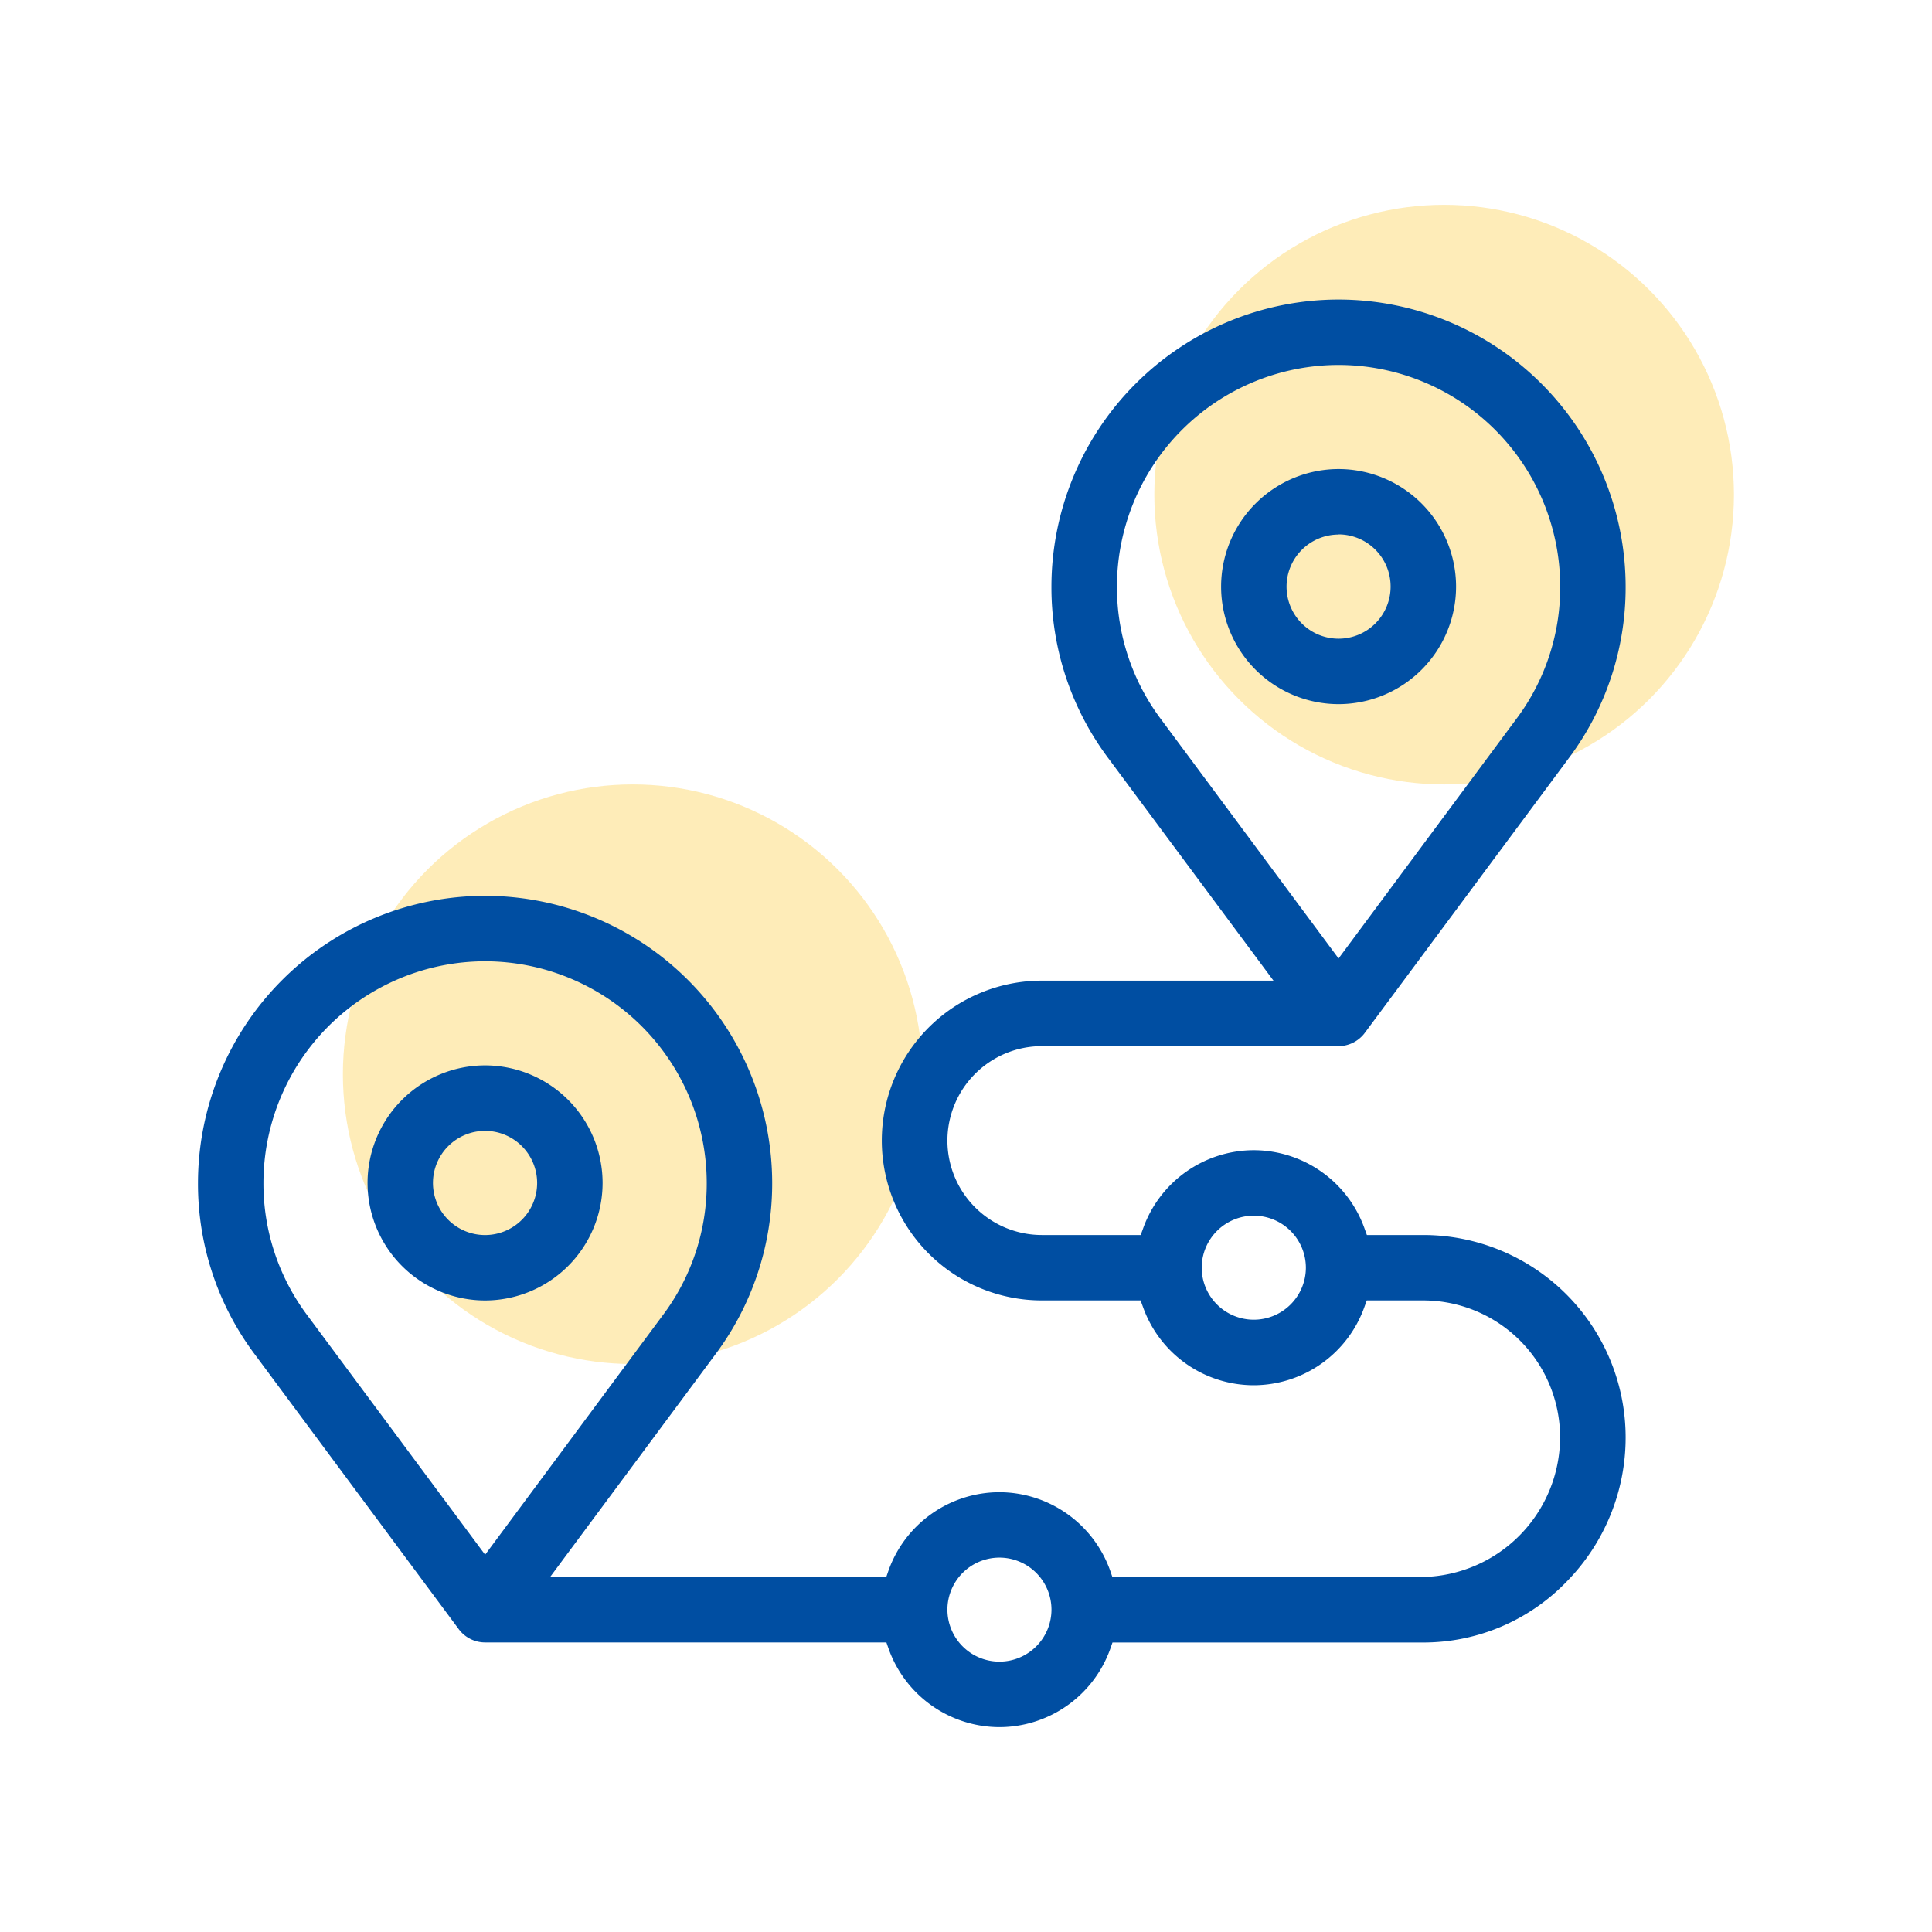
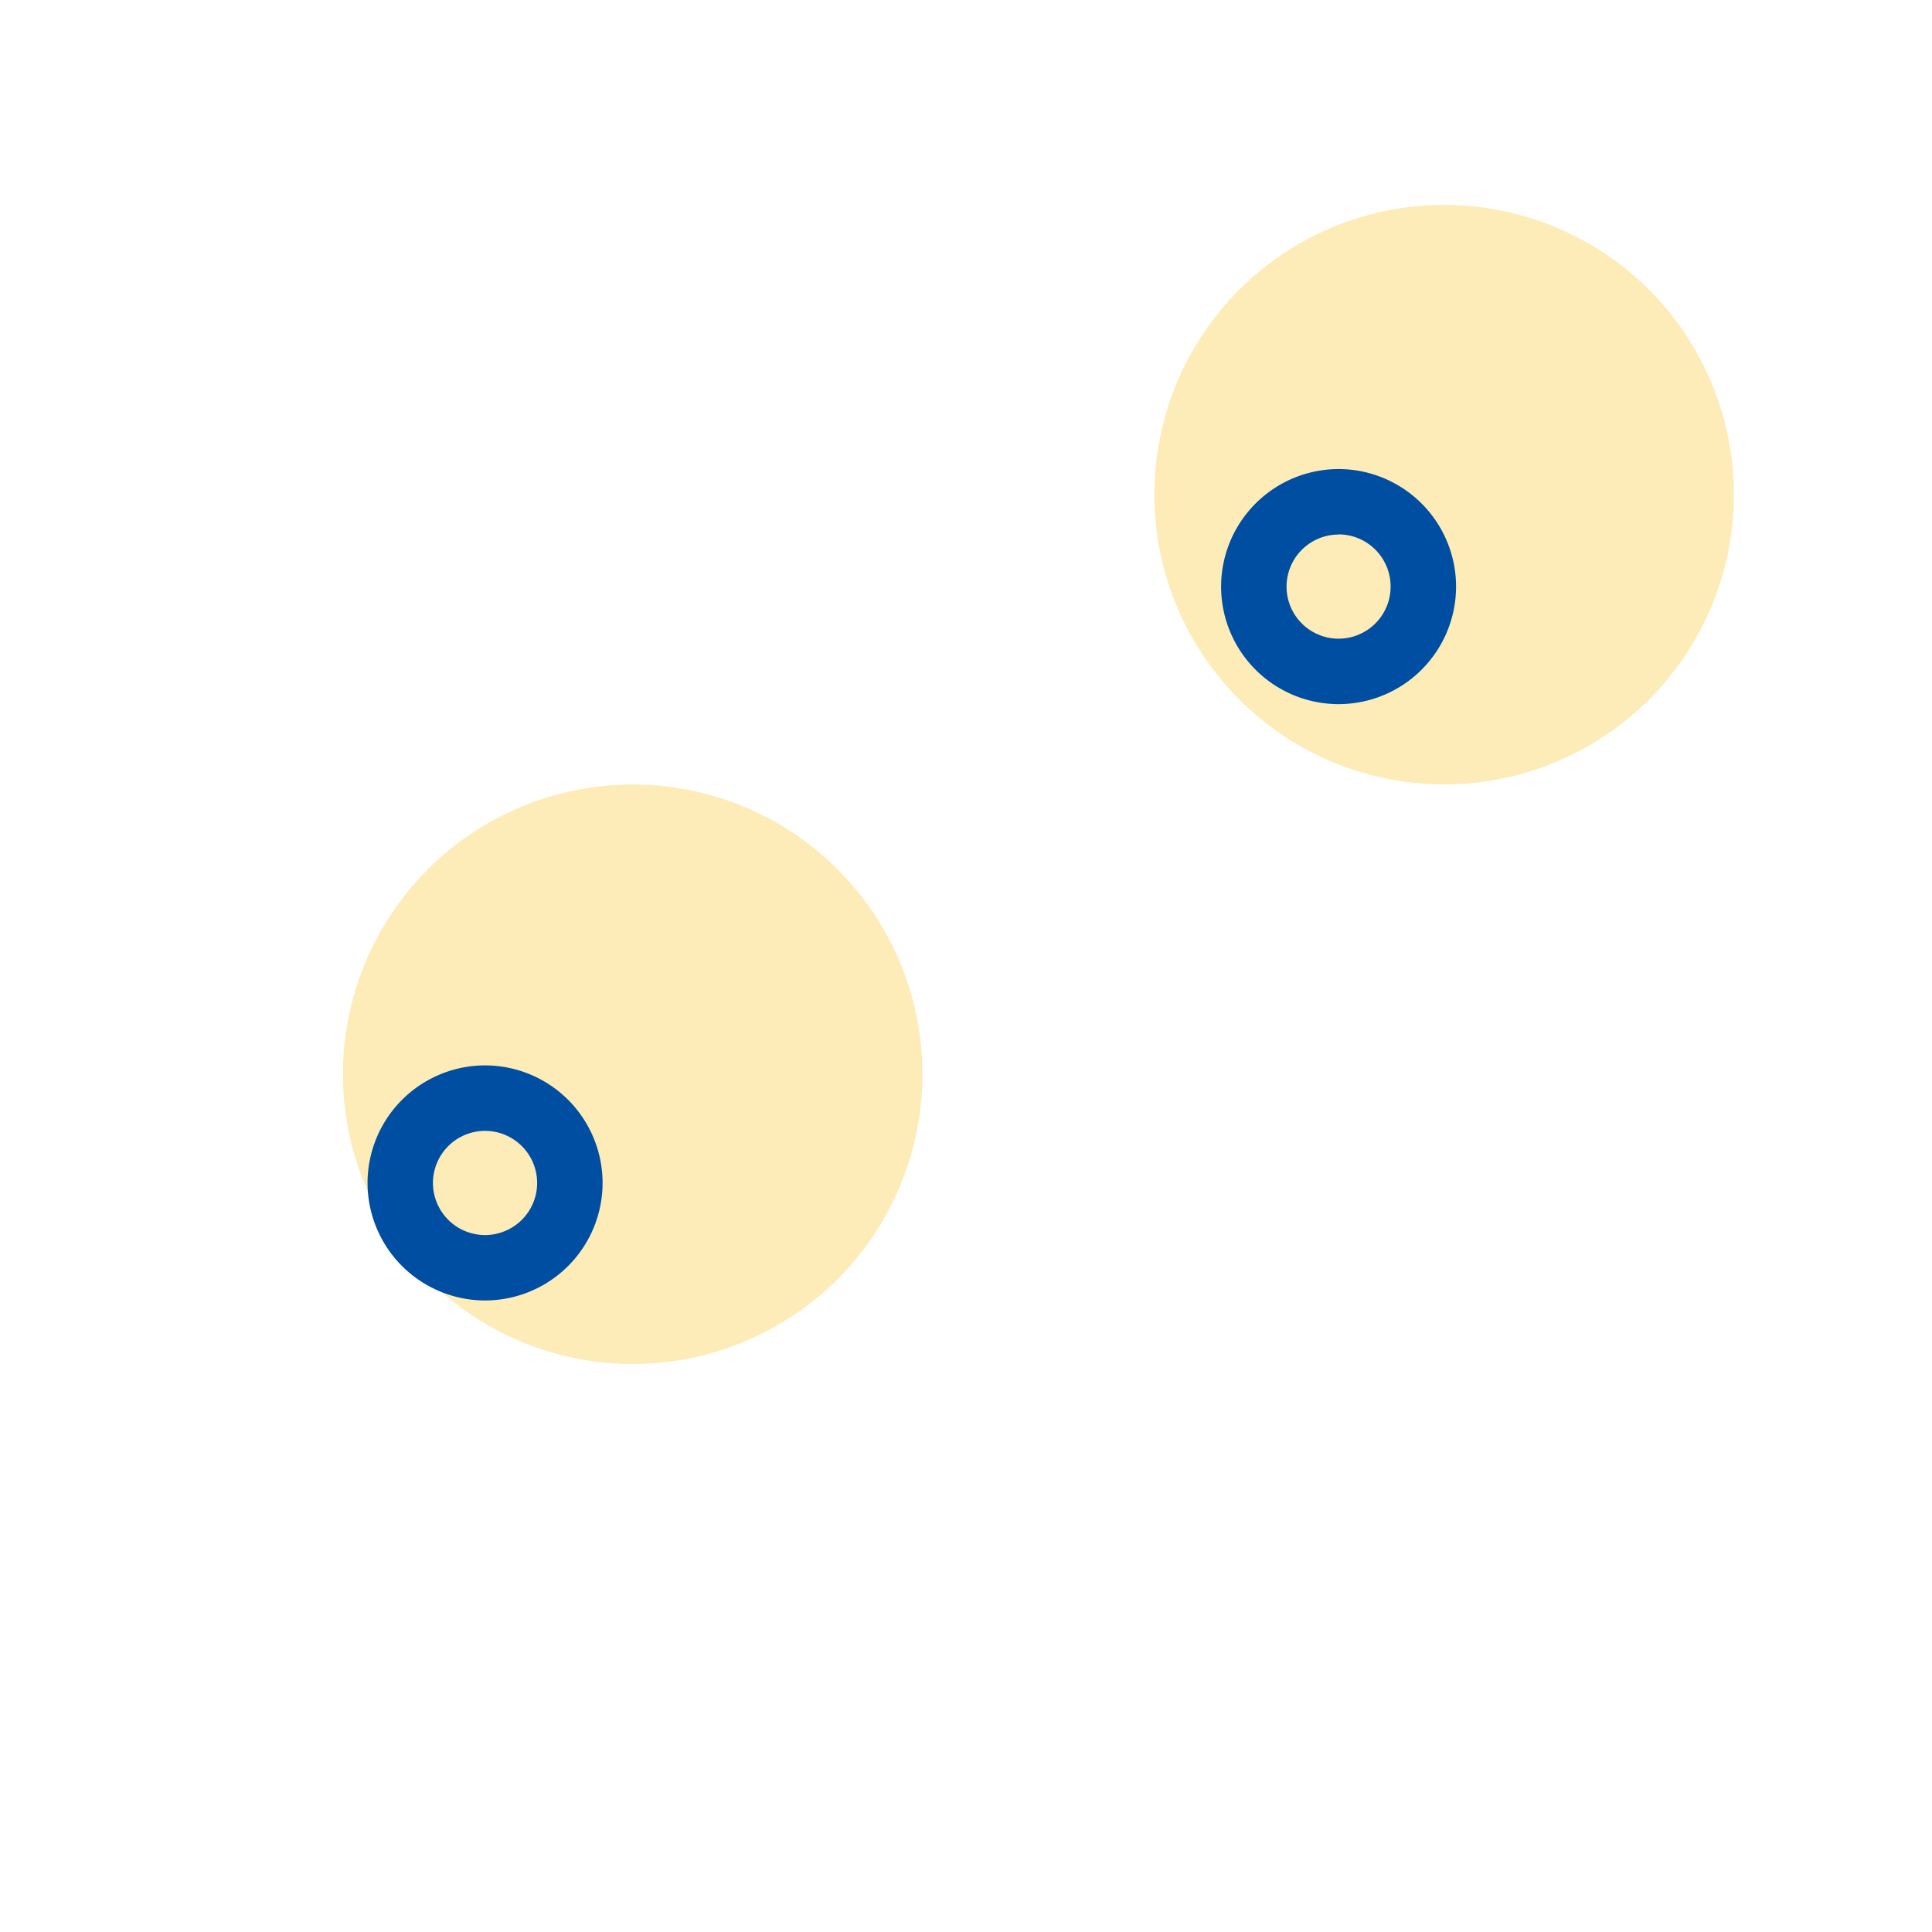
<svg xmlns="http://www.w3.org/2000/svg" width="50" height="50" viewBox="0 0 50 50">
  <g transform="translate(-635 -967)">
    <rect width="50" height="50" transform="translate(635 967)" fill="none" />
    <g transform="translate(-50.126 -0.699)">
      <circle cx="7.5" cy="7.5" r="7.5" transform="translate(715 973)" fill="#fabf13" opacity="0.3" />
      <circle cx="7.5" cy="7.5" r="7.5" transform="translate(694 988)" fill="#fabf13" opacity="0.3" />
      <g transform="translate(690 975.201)">
        <g transform="translate(4.388 19.821)">
          <path d="M8785.152-1734.439a3.045,3.045,0,0,1-3.041-3.042,3.045,3.045,0,0,1,3.041-3.042,3.045,3.045,0,0,1,3.042,3.042A3.045,3.045,0,0,1,8785.152-1734.439Zm0-4.389a1.349,1.349,0,0,0-1.348,1.348,1.349,1.349,0,0,0,1.348,1.348,1.349,1.349,0,0,0,1.348-1.348A1.349,1.349,0,0,0,8785.152-1738.828Z" transform="translate(-8781.861 1740.772)" fill="#004ea2" />
        </g>
-         <path d="M8807.241-1683.755a3.052,3.052,0,0,1-2.867-2.026l-.058-.166h-10.389a.849.849,0,0,1-.69-.359l-5.258-7.084a7.352,7.352,0,0,1-1.479-4.449,7.438,7.438,0,0,1,7.43-7.43,7.438,7.438,0,0,1,7.43,7.43,7.386,7.386,0,0,1-1.484,4.456l-4.263,5.742h8.7l.058-.168a3.052,3.052,0,0,1,2.867-2.026,3.052,3.052,0,0,1,2.868,2.026l.058.168h8.046a3.627,3.627,0,0,0,3.541-3.616,3.545,3.545,0,0,0-3.541-3.541h-1.462l-.06.166a3.048,3.048,0,0,1-2.868,2.029,3.046,3.046,0,0,1-2.865-2.029l-.061-.166h-2.56a4.141,4.141,0,0,1-4.137-4.137,4.142,4.142,0,0,1,4.137-4.139h6l-4.266-5.744a7.372,7.372,0,0,1-1.481-4.453,7.438,7.438,0,0,1,7.43-7.43,7.438,7.438,0,0,1,7.43,7.43,7.368,7.368,0,0,1-1.483,4.456l-5.267,7.093a.851.851,0,0,1-.68.343h-7.68a2.446,2.446,0,0,0-2.442,2.445,2.445,2.445,0,0,0,2.442,2.443h2.56l.061-.166a3.046,3.046,0,0,1,2.865-2.029,3.048,3.048,0,0,1,2.868,2.029l.06.166h1.462a5.24,5.24,0,0,1,5.234,5.235,5.321,5.321,0,0,1-1.525,3.734,5.156,5.156,0,0,1-3.709,1.577h-8.046l-.058.166A3.052,3.052,0,0,1,8807.241-1683.755Zm0-4.387a1.347,1.347,0,0,0-1.346,1.346,1.347,1.347,0,0,0,1.346,1.346,1.348,1.348,0,0,0,1.347-1.346A1.348,1.348,0,0,0,8807.241-1688.142Zm-13.311-15.433a5.742,5.742,0,0,0-5.736,5.736,5.686,5.686,0,0,0,1.143,3.437l4.594,6.185,4.586-6.181a5.672,5.672,0,0,0,1.149-3.441A5.742,5.742,0,0,0,8793.931-1703.575Zm19.893,6.584a1.348,1.348,0,0,0-1.347,1.346,1.348,1.348,0,0,0,1.347,1.346,1.349,1.349,0,0,0,1.349-1.346A1.349,1.349,0,0,0,8813.823-1696.991Zm2.194-22.017a5.742,5.742,0,0,0-5.735,5.736,5.691,5.691,0,0,0,1.145,3.439l4.591,6.185,4.589-6.183a5.678,5.678,0,0,0,1.147-3.441A5.742,5.742,0,0,0,8816.018-1719.008Z" transform="translate(-8786.25 1720.951)" fill="#004ea2" />
        <g transform="translate(26.477 4.388)">
          <path d="M8763.064-1719.007a3.043,3.043,0,0,1-3.04-3.041,3.045,3.045,0,0,1,3.04-3.043,3.045,3.045,0,0,1,3.041,3.043A3.044,3.044,0,0,1,8763.064-1719.007Zm0-4.389a1.349,1.349,0,0,0-1.346,1.349,1.347,1.347,0,0,0,1.346,1.346,1.348,1.348,0,0,0,1.347-1.346A1.349,1.349,0,0,0,8763.064-1723.4Z" transform="translate(-8759.773 1725.34)" fill="#004ea2" />
        </g>
      </g>
    </g>
  </g>
</svg>